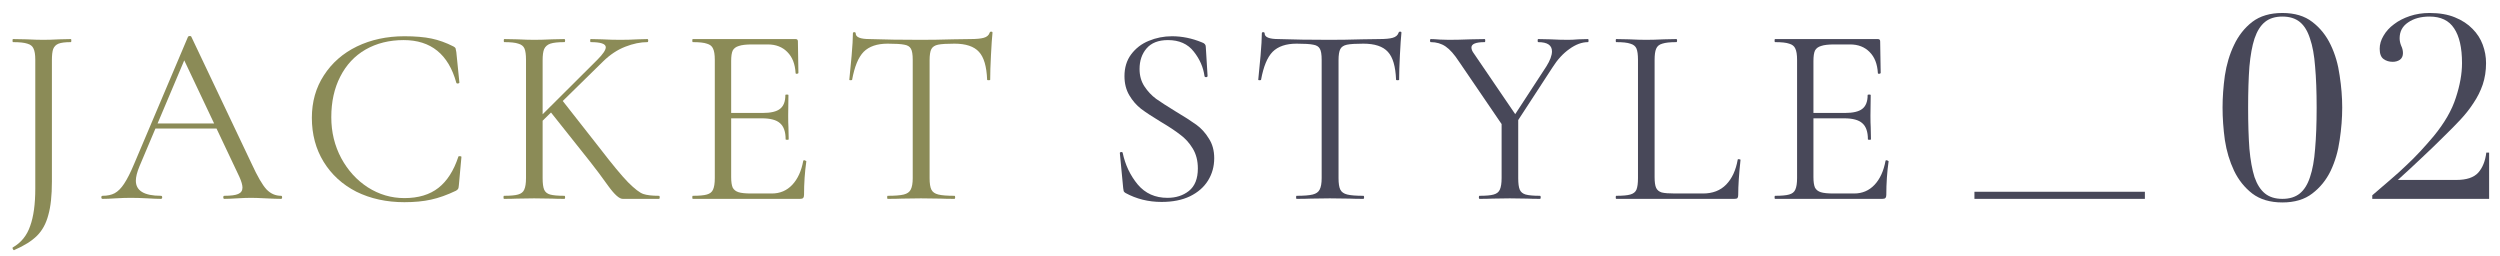
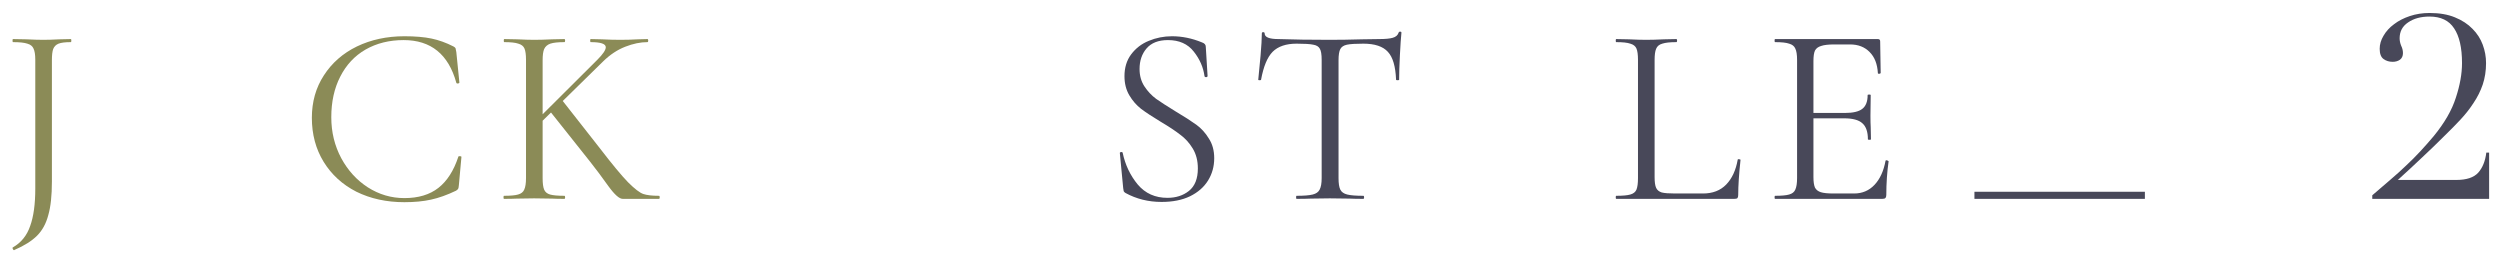
<svg xmlns="http://www.w3.org/2000/svg" width="176" height="18" viewBox="0 0 176 18" fill="none">
  <path d="M124.966 14C124.942 14 124.93 13.964 124.93 13.892C124.93 13.82 124.942 13.784 124.966 13.784C125.422 13.784 125.752 13.754 125.956 13.694C126.172 13.634 126.316 13.52 126.388 13.352C126.472 13.172 126.514 12.902 126.514 12.542V4.208C126.514 3.848 126.472 3.584 126.388 3.416C126.316 3.248 126.172 3.134 125.956 3.074C125.752 3.002 125.422 2.966 124.966 2.966C124.942 2.966 124.93 2.93 124.93 2.858C124.93 2.786 124.942 2.75 124.966 2.75H132.202C132.31 2.75 132.364 2.804 132.364 2.912L132.4 5.126C132.4 5.162 132.364 5.186 132.292 5.198C132.232 5.198 132.202 5.18 132.202 5.144C132.166 4.508 131.974 4.016 131.626 3.668C131.278 3.308 130.816 3.128 130.24 3.128H129.142C128.722 3.128 128.41 3.164 128.206 3.236C128.002 3.296 127.858 3.404 127.774 3.56C127.702 3.716 127.666 3.962 127.666 4.298V12.47C127.666 12.794 127.702 13.04 127.774 13.208C127.858 13.364 127.996 13.472 128.188 13.532C128.38 13.592 128.68 13.622 129.088 13.622H130.528C131.104 13.622 131.584 13.418 131.968 13.01C132.352 12.602 132.61 12.038 132.742 11.318C132.742 11.294 132.766 11.282 132.814 11.282C132.85 11.282 132.88 11.294 132.904 11.318C132.94 11.33 132.958 11.342 132.958 11.354C132.85 12.11 132.796 12.902 132.796 13.73C132.796 13.826 132.772 13.898 132.724 13.946C132.688 13.982 132.616 14 132.508 14H124.966ZM131.5 9.806C131.5 9.278 131.368 8.9 131.104 8.672C130.852 8.444 130.426 8.33 129.826 8.33H127.126V7.952H129.88C130.456 7.952 130.864 7.856 131.104 7.664C131.356 7.472 131.482 7.148 131.482 6.692C131.482 6.668 131.518 6.656 131.59 6.656C131.662 6.656 131.698 6.668 131.698 6.692L131.68 8.15C131.68 8.498 131.686 8.762 131.698 8.942L131.716 9.806C131.716 9.83 131.68 9.842 131.608 9.842C131.536 9.842 131.5 9.83 131.5 9.806Z" fill="#484859" />
  <path d="M116.484 12.47C116.484 12.818 116.52 13.07 116.592 13.226C116.664 13.382 116.796 13.49 116.988 13.55C117.18 13.598 117.492 13.622 117.924 13.622H119.886C120.57 13.622 121.116 13.412 121.524 12.992C121.932 12.572 122.202 11.99 122.334 11.246C122.334 11.21 122.364 11.198 122.424 11.21C122.496 11.21 122.532 11.228 122.532 11.264C122.424 12.26 122.37 13.082 122.37 13.73C122.37 13.826 122.352 13.898 122.316 13.946C122.28 13.982 122.208 14 122.1 14H113.784C113.76 14 113.748 13.964 113.748 13.892C113.748 13.82 113.76 13.784 113.784 13.784C114.24 13.784 114.57 13.754 114.774 13.694C114.99 13.634 115.134 13.52 115.206 13.352C115.278 13.172 115.314 12.902 115.314 12.542V4.208C115.314 3.848 115.278 3.584 115.206 3.416C115.134 3.248 114.99 3.134 114.774 3.074C114.57 3.002 114.24 2.966 113.784 2.966C113.76 2.966 113.748 2.93 113.748 2.858C113.748 2.786 113.76 2.75 113.784 2.75L114.666 2.768C115.17 2.792 115.578 2.804 115.89 2.804C116.226 2.804 116.646 2.792 117.15 2.768L118.014 2.75C118.05 2.75 118.068 2.786 118.068 2.858C118.068 2.93 118.05 2.966 118.014 2.966C117.57 2.966 117.24 3.002 117.024 3.074C116.808 3.134 116.664 3.254 116.592 3.434C116.52 3.602 116.484 3.866 116.484 4.226V12.47Z" fill="#484859" />
-   <path d="M108.863 4.676C109.127 4.256 109.259 3.902 109.259 3.614C109.259 3.182 108.935 2.966 108.287 2.966C108.263 2.966 108.251 2.93 108.251 2.858C108.251 2.786 108.263 2.75 108.287 2.75L109.133 2.768C109.589 2.792 110.009 2.804 110.393 2.804C110.597 2.804 110.843 2.792 111.131 2.768L111.797 2.75C111.821 2.75 111.833 2.786 111.833 2.858C111.833 2.93 111.821 2.966 111.797 2.966C111.365 2.966 110.927 3.128 110.483 3.452C110.039 3.764 109.643 4.196 109.295 4.748L106.469 9.086L106.163 8.816L108.863 4.676ZM102.725 4.352C102.389 3.836 102.071 3.476 101.771 3.272C101.471 3.068 101.123 2.966 100.727 2.966C100.691 2.966 100.673 2.93 100.673 2.858C100.673 2.786 100.691 2.75 100.727 2.75C100.871 2.75 101.087 2.762 101.375 2.786L102.005 2.804C102.413 2.804 102.929 2.792 103.553 2.768L104.525 2.75C104.549 2.75 104.561 2.786 104.561 2.858C104.561 2.93 104.549 2.966 104.525 2.966C103.901 2.966 103.589 3.092 103.589 3.344C103.589 3.476 103.649 3.62 103.769 3.776L106.847 8.294L105.965 9.104L102.725 4.352ZM106.883 8.258V12.542C106.883 12.914 106.919 13.184 106.991 13.352C107.063 13.52 107.201 13.634 107.405 13.694C107.621 13.754 107.957 13.784 108.413 13.784C108.449 13.784 108.467 13.82 108.467 13.892C108.467 13.964 108.449 14 108.413 14C108.041 14 107.753 13.994 107.549 13.982L106.289 13.964L105.047 13.982C104.831 13.994 104.537 14 104.165 14C104.129 14 104.111 13.964 104.111 13.892C104.111 13.82 104.129 13.784 104.165 13.784C104.621 13.784 104.951 13.754 105.155 13.694C105.371 13.634 105.515 13.52 105.587 13.352C105.671 13.172 105.713 12.902 105.713 12.542V8.42L106.883 8.258Z" fill="#484859" />
  <path d="M91.281 3.074C90.537 3.074 89.973 3.266 89.589 3.65C89.217 4.034 88.947 4.688 88.779 5.612C88.779 5.636 88.743 5.648 88.671 5.648C88.611 5.648 88.581 5.636 88.581 5.612C88.629 5.18 88.683 4.616 88.743 3.92C88.803 3.224 88.833 2.702 88.833 2.354C88.833 2.294 88.863 2.264 88.923 2.264C88.995 2.264 89.031 2.294 89.031 2.354C89.031 2.618 89.355 2.75 90.003 2.75C91.035 2.786 92.241 2.804 93.621 2.804C94.329 2.804 95.079 2.792 95.871 2.768L97.095 2.75C97.527 2.75 97.845 2.72 98.049 2.66C98.265 2.6 98.403 2.48 98.463 2.3C98.475 2.252 98.511 2.228 98.571 2.228C98.631 2.228 98.661 2.252 98.661 2.3C98.625 2.648 98.589 3.176 98.553 3.884C98.517 4.592 98.499 5.168 98.499 5.612C98.499 5.636 98.463 5.648 98.391 5.648C98.319 5.648 98.283 5.636 98.283 5.612C98.247 4.676 98.055 4.022 97.707 3.65C97.359 3.266 96.783 3.074 95.979 3.074C95.439 3.074 95.055 3.098 94.827 3.146C94.599 3.194 94.443 3.296 94.359 3.452C94.275 3.608 94.233 3.872 94.233 4.244V12.542C94.233 12.914 94.275 13.184 94.359 13.352C94.443 13.52 94.605 13.634 94.845 13.694C95.085 13.754 95.463 13.784 95.979 13.784C96.015 13.784 96.033 13.82 96.033 13.892C96.033 13.964 96.015 14 95.979 14C95.583 14 95.265 13.994 95.025 13.982L93.621 13.964L92.271 13.982C92.031 13.994 91.701 14 91.281 14C91.257 14 91.245 13.964 91.245 13.892C91.245 13.82 91.257 13.784 91.281 13.784C91.797 13.784 92.175 13.754 92.415 13.694C92.655 13.634 92.817 13.52 92.901 13.352C92.997 13.172 93.045 12.902 93.045 12.542V4.208C93.045 3.836 93.003 3.578 92.919 3.434C92.835 3.278 92.679 3.182 92.451 3.146C92.223 3.098 91.833 3.074 91.281 3.074Z" fill="#484859" />
  <path d="M80.225 4.856C80.225 5.324 80.339 5.732 80.567 6.08C80.795 6.428 81.071 6.722 81.395 6.962C81.719 7.19 82.175 7.484 82.763 7.844C83.387 8.216 83.873 8.528 84.221 8.78C84.569 9.032 84.863 9.356 85.103 9.752C85.355 10.136 85.481 10.598 85.481 11.138C85.481 11.714 85.337 12.236 85.049 12.704C84.761 13.172 84.335 13.544 83.771 13.82C83.219 14.084 82.553 14.216 81.773 14.216C80.849 14.216 80.003 14.006 79.235 13.586C79.175 13.55 79.133 13.508 79.109 13.46C79.097 13.412 79.085 13.34 79.073 13.244L78.839 10.796C78.827 10.748 78.851 10.718 78.911 10.706C78.983 10.694 79.025 10.712 79.037 10.76C79.217 11.612 79.571 12.356 80.099 12.992C80.627 13.616 81.323 13.928 82.187 13.928C82.787 13.928 83.291 13.766 83.699 13.442C84.119 13.106 84.329 12.578 84.329 11.858C84.329 11.318 84.209 10.85 83.969 10.454C83.729 10.058 83.435 9.734 83.087 9.482C82.751 9.218 82.289 8.912 81.701 8.564C81.125 8.216 80.669 7.916 80.333 7.664C80.009 7.412 79.733 7.094 79.505 6.71C79.277 6.326 79.163 5.876 79.163 5.36C79.163 4.76 79.319 4.25 79.631 3.83C79.955 3.398 80.369 3.08 80.873 2.876C81.389 2.66 81.935 2.552 82.511 2.552C83.219 2.552 83.921 2.696 84.617 2.984C84.797 3.044 84.887 3.146 84.887 3.29L85.013 5.342C85.013 5.402 84.977 5.432 84.905 5.432C84.845 5.432 84.809 5.408 84.797 5.36C84.713 4.736 84.461 4.16 84.041 3.632C83.621 3.092 83.015 2.822 82.223 2.822C81.551 2.822 81.047 3.02 80.711 3.416C80.387 3.8 80.225 4.28 80.225 4.856Z" fill="#484859" />
-   <path d="M62.492 3.074C61.748 3.074 61.184 3.266 60.8 3.65C60.428 4.034 60.158 4.688 59.99 5.612C59.99 5.636 59.954 5.648 59.882 5.648C59.822 5.648 59.792 5.636 59.792 5.612C59.84 5.18 59.894 4.616 59.954 3.92C60.014 3.224 60.044 2.702 60.044 2.354C60.044 2.294 60.074 2.264 60.134 2.264C60.206 2.264 60.242 2.294 60.242 2.354C60.242 2.618 60.566 2.75 61.214 2.75C62.246 2.786 63.452 2.804 64.832 2.804C65.54 2.804 66.29 2.792 67.082 2.768L68.306 2.75C68.738 2.75 69.056 2.72 69.26 2.66C69.476 2.6 69.614 2.48 69.674 2.3C69.686 2.252 69.722 2.228 69.782 2.228C69.842 2.228 69.872 2.252 69.872 2.3C69.836 2.648 69.8 3.176 69.764 3.884C69.728 4.592 69.71 5.168 69.71 5.612C69.71 5.636 69.674 5.648 69.602 5.648C69.53 5.648 69.494 5.636 69.494 5.612C69.458 4.676 69.266 4.022 68.918 3.65C68.57 3.266 67.994 3.074 67.19 3.074C66.65 3.074 66.266 3.098 66.038 3.146C65.81 3.194 65.654 3.296 65.57 3.452C65.486 3.608 65.444 3.872 65.444 4.244V12.542C65.444 12.914 65.486 13.184 65.57 13.352C65.654 13.52 65.816 13.634 66.056 13.694C66.296 13.754 66.674 13.784 67.19 13.784C67.226 13.784 67.244 13.82 67.244 13.892C67.244 13.964 67.226 14 67.19 14C66.794 14 66.476 13.994 66.236 13.982L64.832 13.964L63.482 13.982C63.242 13.994 62.912 14 62.492 14C62.468 14 62.456 13.964 62.456 13.892C62.456 13.82 62.468 13.784 62.492 13.784C63.008 13.784 63.386 13.754 63.626 13.694C63.866 13.634 64.028 13.52 64.112 13.352C64.208 13.172 64.256 12.902 64.256 12.542V4.208C64.256 3.836 64.214 3.578 64.13 3.434C64.046 3.278 63.89 3.182 63.662 3.146C63.434 3.098 63.044 3.074 62.492 3.074Z" fill="#8B8B57" />
-   <path d="M48.774 14C48.75 14 48.738 13.964 48.738 13.892C48.738 13.82 48.75 13.784 48.774 13.784C49.23 13.784 49.56 13.754 49.764 13.694C49.98 13.634 50.124 13.52 50.196 13.352C50.28 13.172 50.322 12.902 50.322 12.542V4.208C50.322 3.848 50.28 3.584 50.196 3.416C50.124 3.248 49.98 3.134 49.764 3.074C49.56 3.002 49.23 2.966 48.774 2.966C48.75 2.966 48.738 2.93 48.738 2.858C48.738 2.786 48.75 2.75 48.774 2.75H56.01C56.118 2.75 56.172 2.804 56.172 2.912L56.208 5.126C56.208 5.162 56.172 5.186 56.1 5.198C56.04 5.198 56.01 5.18 56.01 5.144C55.974 4.508 55.782 4.016 55.434 3.668C55.086 3.308 54.624 3.128 54.048 3.128H52.95C52.53 3.128 52.218 3.164 52.014 3.236C51.81 3.296 51.666 3.404 51.582 3.56C51.51 3.716 51.474 3.962 51.474 4.298V12.47C51.474 12.794 51.51 13.04 51.582 13.208C51.666 13.364 51.804 13.472 51.996 13.532C52.188 13.592 52.488 13.622 52.896 13.622H54.336C54.912 13.622 55.392 13.418 55.776 13.01C56.16 12.602 56.418 12.038 56.55 11.318C56.55 11.294 56.574 11.282 56.622 11.282C56.658 11.282 56.688 11.294 56.712 11.318C56.748 11.33 56.766 11.342 56.766 11.354C56.658 12.11 56.604 12.902 56.604 13.73C56.604 13.826 56.58 13.898 56.532 13.946C56.496 13.982 56.424 14 56.316 14H48.774ZM55.308 9.806C55.308 9.278 55.176 8.9 54.912 8.672C54.66 8.444 54.234 8.33 53.634 8.33H50.934V7.952H53.688C54.264 7.952 54.672 7.856 54.912 7.664C55.164 7.472 55.29 7.148 55.29 6.692C55.29 6.668 55.326 6.656 55.398 6.656C55.47 6.656 55.506 6.668 55.506 6.692L55.488 8.15C55.488 8.498 55.494 8.762 55.506 8.942L55.524 9.806C55.524 9.83 55.488 9.842 55.416 9.842C55.344 9.842 55.308 9.83 55.308 9.806Z" fill="#8B8B57" />
  <path d="M37.031 4.208C37.031 3.848 36.995 3.584 36.923 3.416C36.851 3.248 36.707 3.134 36.491 3.074C36.287 3.002 35.957 2.966 35.501 2.966C35.477 2.966 35.465 2.93 35.465 2.858C35.465 2.786 35.477 2.75 35.501 2.75L36.401 2.768C36.905 2.792 37.307 2.804 37.607 2.804C37.955 2.804 38.381 2.792 38.885 2.768L39.731 2.75C39.767 2.75 39.785 2.786 39.785 2.858C39.785 2.93 39.767 2.966 39.731 2.966C39.287 2.966 38.957 3.002 38.741 3.074C38.537 3.146 38.393 3.272 38.309 3.452C38.237 3.62 38.201 3.884 38.201 4.244V12.542C38.201 12.914 38.237 13.184 38.309 13.352C38.381 13.52 38.519 13.634 38.723 13.694C38.939 13.754 39.275 13.784 39.731 13.784C39.767 13.784 39.785 13.82 39.785 13.892C39.785 13.964 39.767 14 39.731 14C39.371 14 39.083 13.994 38.867 13.982L37.607 13.964L36.383 13.982C36.167 13.994 35.867 14 35.483 14C35.459 14 35.447 13.964 35.447 13.892C35.447 13.82 35.459 13.784 35.483 13.784C35.939 13.784 36.269 13.754 36.473 13.694C36.689 13.634 36.833 13.52 36.905 13.352C36.989 13.172 37.031 12.902 37.031 12.542V4.208ZM38.687 7.79L39.587 7.07L42.215 10.418C43.091 11.558 43.757 12.362 44.213 12.83C44.681 13.298 45.041 13.574 45.293 13.658C45.545 13.742 45.911 13.784 46.391 13.784C46.427 13.784 46.445 13.82 46.445 13.892C46.445 13.964 46.427 14 46.391 14H44.375C44.279 14 44.105 14 43.853 14C43.613 14.012 43.271 13.712 42.827 13.1C42.383 12.476 41.957 11.906 41.549 11.39L38.687 7.79ZM42.053 4.208C42.449 3.812 42.647 3.518 42.647 3.326C42.647 3.086 42.293 2.966 41.585 2.966C41.561 2.966 41.549 2.93 41.549 2.858C41.549 2.786 41.561 2.75 41.585 2.75L42.359 2.768C42.839 2.792 43.277 2.804 43.673 2.804C44.069 2.804 44.483 2.792 44.915 2.768L45.581 2.75C45.617 2.75 45.635 2.786 45.635 2.858C45.635 2.93 45.617 2.966 45.581 2.966C45.089 2.966 44.567 3.074 44.015 3.29C43.463 3.506 42.947 3.848 42.467 4.316L37.859 8.834H37.409L42.053 4.208Z" fill="#8B8B57" />
  <path d="M28.471 2.552C29.227 2.552 29.863 2.606 30.379 2.714C30.895 2.822 31.411 3.008 31.927 3.272C32.011 3.32 32.059 3.362 32.071 3.398C32.083 3.434 32.101 3.524 32.125 3.668L32.341 5.81C32.341 5.846 32.305 5.87 32.233 5.882C32.173 5.882 32.137 5.864 32.125 5.828C31.573 3.824 30.337 2.822 28.417 2.822C27.409 2.822 26.515 3.044 25.735 3.488C24.967 3.932 24.373 4.568 23.953 5.396C23.533 6.212 23.323 7.166 23.323 8.258C23.323 9.302 23.557 10.262 24.025 11.138C24.493 12.002 25.117 12.686 25.897 13.19C26.689 13.694 27.547 13.946 28.471 13.946C29.455 13.946 30.253 13.706 30.865 13.226C31.477 12.746 31.945 12.014 32.269 11.03C32.269 11.006 32.299 10.994 32.359 10.994C32.443 10.994 32.485 11.012 32.485 11.048L32.305 13.028C32.293 13.172 32.275 13.262 32.251 13.298C32.227 13.334 32.179 13.376 32.107 13.424C31.483 13.724 30.895 13.934 30.343 14.054C29.803 14.174 29.179 14.234 28.471 14.234C27.211 14.234 26.083 13.988 25.087 13.496C24.103 12.992 23.335 12.29 22.783 11.39C22.231 10.49 21.955 9.458 21.955 8.294C21.955 7.166 22.237 6.17 22.801 5.306C23.365 4.43 24.139 3.752 25.123 3.272C26.119 2.792 27.235 2.552 28.471 2.552Z" fill="#8B8B57" />
-   <path d="M10.878 8.69H15.648L15.774 9.05H10.698L10.878 8.69ZM19.788 13.784C19.836 13.784 19.86 13.82 19.86 13.892C19.86 13.964 19.836 14 19.788 14C19.56 14 19.206 13.988 18.726 13.964C18.246 13.94 17.898 13.928 17.682 13.928C17.418 13.928 17.082 13.94 16.674 13.964C16.29 13.988 15.996 14 15.792 14C15.744 14 15.72 13.964 15.72 13.892C15.72 13.82 15.744 13.784 15.792 13.784C16.248 13.784 16.572 13.742 16.764 13.658C16.968 13.574 17.07 13.424 17.07 13.208C17.07 13.028 16.998 12.776 16.854 12.452L12.858 4.01L13.308 3.452L9.816 11.714C9.648 12.122 9.564 12.458 9.564 12.722C9.564 13.43 10.152 13.784 11.328 13.784C11.388 13.784 11.418 13.82 11.418 13.892C11.418 13.964 11.388 14 11.328 14C11.112 14 10.8 13.988 10.392 13.964C9.936 13.94 9.54 13.928 9.204 13.928C8.892 13.928 8.532 13.94 8.124 13.964C7.764 13.988 7.464 14 7.224 14C7.164 14 7.134 13.964 7.134 13.892C7.134 13.82 7.164 13.784 7.224 13.784C7.56 13.784 7.842 13.724 8.07 13.604C8.31 13.472 8.532 13.25 8.736 12.938C8.952 12.614 9.186 12.152 9.438 11.552L13.236 2.588C13.26 2.552 13.302 2.534 13.362 2.534C13.422 2.534 13.458 2.552 13.47 2.588L17.718 11.534C18.126 12.422 18.474 13.022 18.762 13.334C19.05 13.634 19.392 13.784 19.788 13.784Z" fill="#8B8B57" />
  <path d="M3.654 12.794C3.654 13.766 3.57 14.546 3.402 15.134C3.246 15.734 2.982 16.22 2.61 16.592C2.238 16.964 1.704 17.3 1.008 17.6L0.99 17.618C0.966 17.618 0.936 17.588 0.9 17.528C0.876 17.468 0.876 17.432 0.9 17.42C1.488 17.084 1.896 16.58 2.124 15.908C2.364 15.248 2.484 14.372 2.484 13.28V4.208C2.484 3.848 2.442 3.584 2.358 3.416C2.286 3.248 2.142 3.134 1.926 3.074C1.71 3.002 1.374 2.966 0.918 2.966C0.894 2.966 0.882 2.93 0.882 2.858C0.882 2.786 0.894 2.75 0.918 2.75L1.854 2.768C2.358 2.792 2.754 2.804 3.042 2.804C3.354 2.804 3.738 2.792 4.194 2.768L4.986 2.75C5.01 2.75 5.022 2.786 5.022 2.858C5.022 2.93 5.01 2.966 4.986 2.966C4.59 2.966 4.302 3.002 4.122 3.074C3.942 3.146 3.816 3.272 3.744 3.452C3.684 3.62 3.654 3.884 3.654 4.244V12.794Z" fill="#8B8B57" />
  <path d="M175.234 14H167.008V13.748C167.476 13.352 167.902 12.986 168.286 12.65C168.682 12.314 169.048 11.984 169.384 11.66C169.732 11.336 170.062 11.006 170.374 10.67C170.686 10.334 171.004 9.974 171.328 9.59C172.096 8.654 172.618 7.748 172.894 6.872C173.182 5.996 173.326 5.186 173.326 4.442C173.326 3.362 173.14 2.546 172.768 1.994C172.408 1.442 171.832 1.166 171.04 1.166C170.428 1.166 169.924 1.304 169.528 1.58C169.132 1.844 168.934 2.216 168.934 2.696C168.934 2.864 168.97 3.038 169.042 3.218C169.126 3.386 169.168 3.56 169.168 3.74C169.168 3.944 169.096 4.1 168.952 4.208C168.808 4.304 168.64 4.352 168.448 4.352C168.196 4.352 167.98 4.286 167.8 4.154C167.62 4.022 167.53 3.782 167.53 3.434C167.53 3.122 167.62 2.816 167.8 2.516C167.98 2.204 168.226 1.934 168.538 1.706C168.85 1.466 169.222 1.274 169.654 1.13C170.086 0.986 170.548 0.914 171.04 0.914C171.736 0.914 172.33 1.016 172.822 1.22C173.326 1.424 173.74 1.694 174.064 2.03C174.388 2.354 174.628 2.726 174.784 3.146C174.94 3.566 175.018 3.998 175.018 4.442C175.018 4.982 174.94 5.486 174.784 5.954C174.628 6.41 174.412 6.842 174.136 7.25C173.872 7.658 173.566 8.048 173.218 8.42C172.87 8.792 172.504 9.164 172.12 9.536C171.58 10.076 171.046 10.592 170.518 11.084C170.002 11.576 169.432 12.104 168.808 12.668H172.93C173.638 12.668 174.148 12.5 174.46 12.164C174.772 11.816 174.964 11.342 175.036 10.742H175.234V14Z" fill="#484859" />
-   <path d="M158.268 7.574C158.268 8.69 158.298 9.656 158.358 10.472C158.43 11.276 158.55 11.942 158.718 12.47C158.898 12.986 159.144 13.37 159.456 13.622C159.768 13.874 160.176 14 160.68 14C161.184 14 161.592 13.874 161.904 13.622C162.216 13.37 162.456 12.986 162.624 12.47C162.804 11.942 162.924 11.276 162.984 10.472C163.056 9.656 163.092 8.69 163.092 7.574C163.092 6.458 163.056 5.498 162.984 4.694C162.924 3.89 162.804 3.23 162.624 2.714C162.456 2.186 162.216 1.796 161.904 1.544C161.592 1.292 161.184 1.166 160.68 1.166C160.176 1.166 159.768 1.292 159.456 1.544C159.144 1.796 158.898 2.186 158.718 2.714C158.55 3.23 158.43 3.89 158.358 4.694C158.298 5.498 158.268 6.458 158.268 7.574ZM156.468 7.574C156.468 6.854 156.522 6.104 156.63 5.324C156.75 4.532 156.966 3.812 157.278 3.164C157.59 2.504 158.016 1.964 158.556 1.544C159.108 1.124 159.816 0.914 160.68 0.914C161.544 0.914 162.246 1.124 162.786 1.544C163.338 1.964 163.77 2.504 164.082 3.164C164.394 3.812 164.604 4.532 164.712 5.324C164.832 6.104 164.892 6.854 164.892 7.574C164.892 8.306 164.832 9.068 164.712 9.86C164.604 10.64 164.394 11.36 164.082 12.02C163.77 12.668 163.338 13.202 162.786 13.622C162.246 14.042 161.544 14.252 160.68 14.252C159.816 14.252 159.108 14.042 158.556 13.622C158.016 13.202 157.59 12.668 157.278 12.02C156.966 11.36 156.75 10.64 156.63 9.86C156.522 9.068 156.468 8.306 156.468 7.574Z" fill="#484859" />
  <path fill-rule="evenodd" clip-rule="evenodd" d="M151 14H139V13.5H151V14Z" fill="#484859" />
</svg>